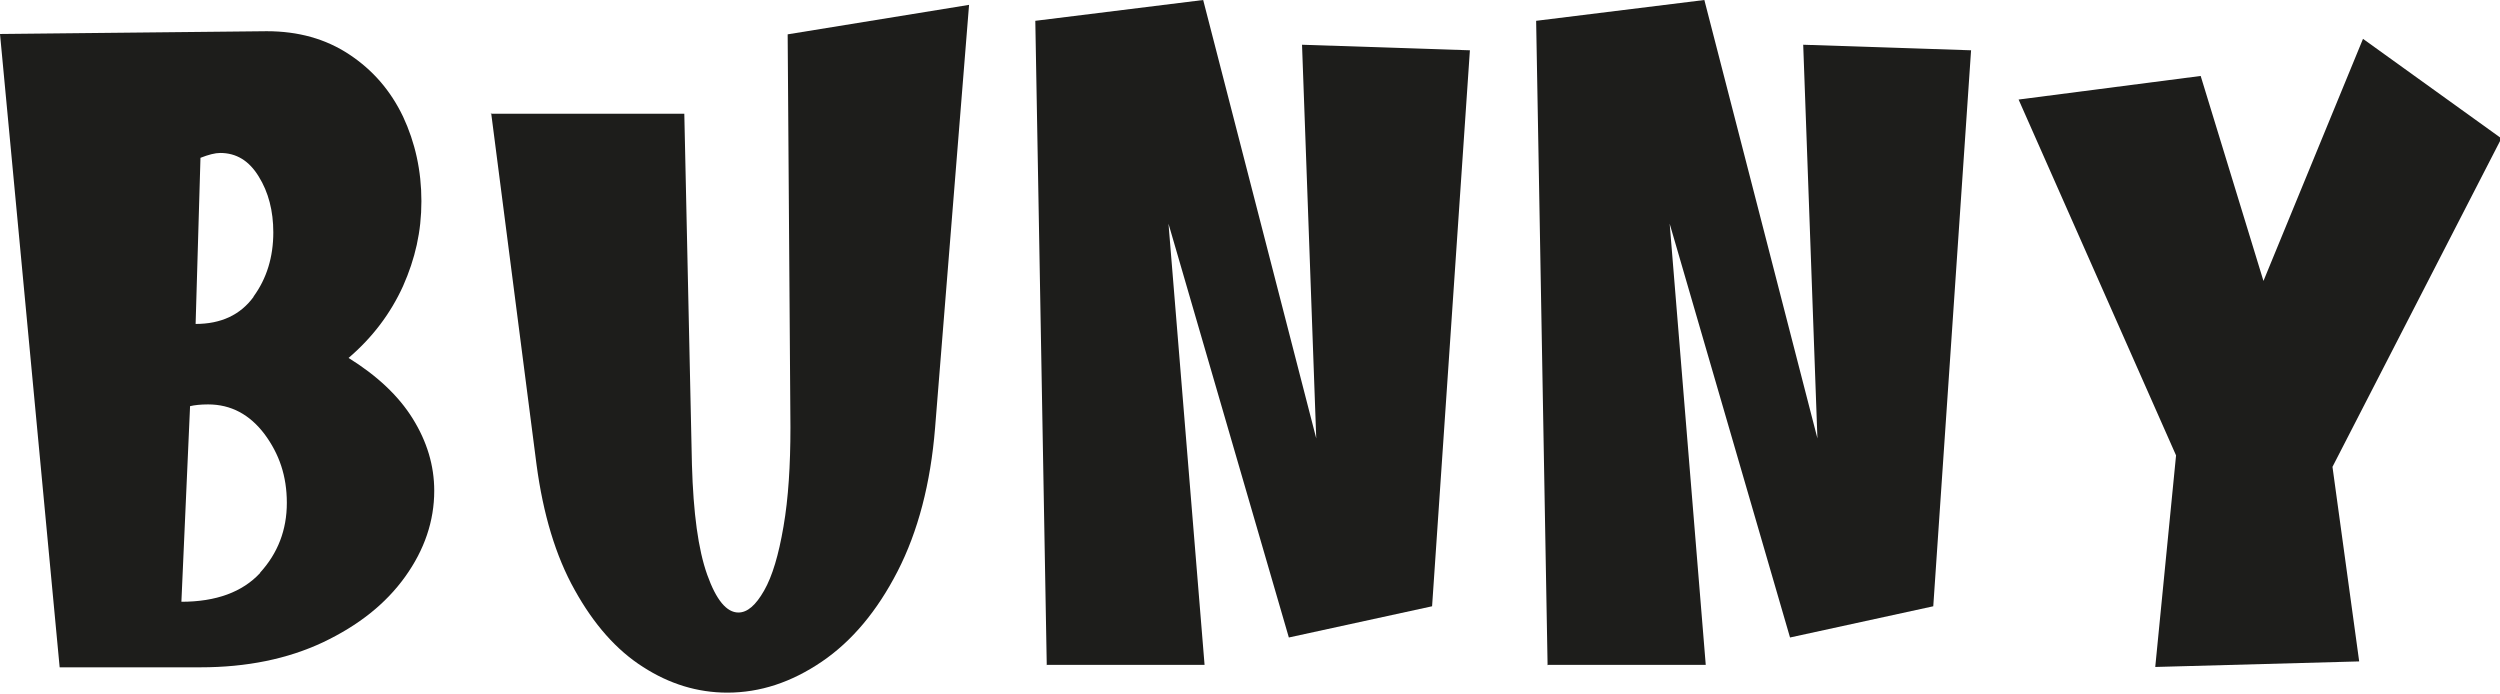
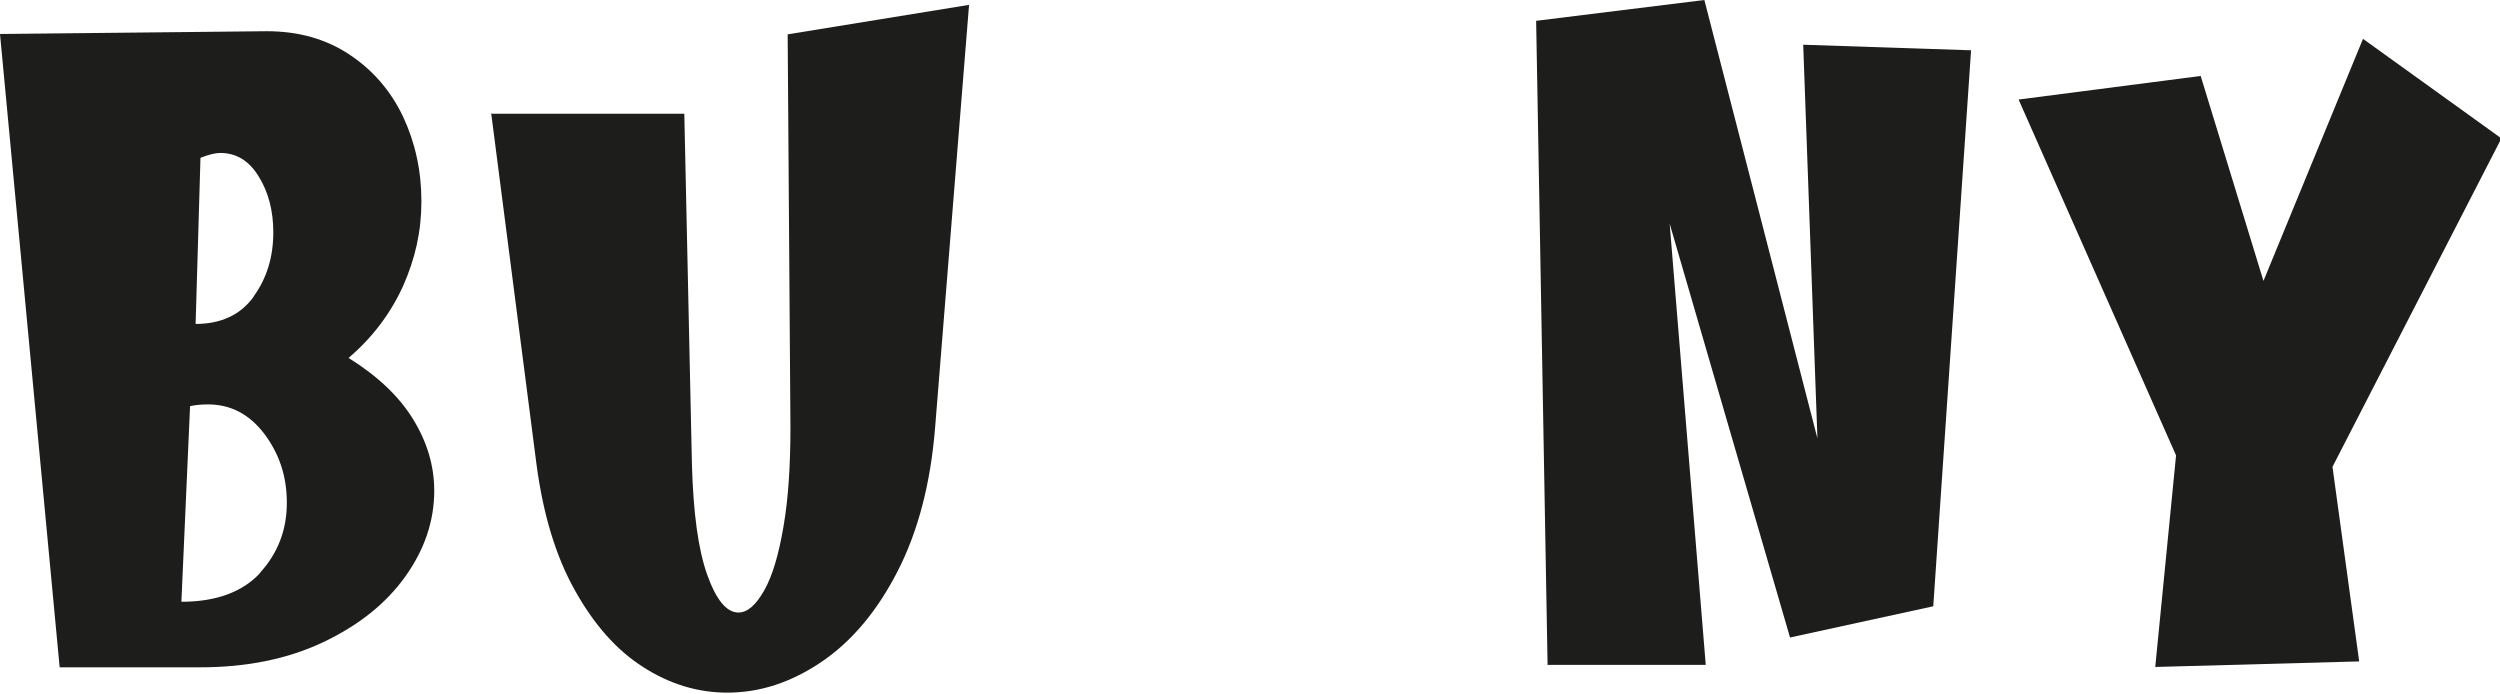
<svg xmlns="http://www.w3.org/2000/svg" id="a" viewBox="0 0 72.08 20">
  <defs>
    <style>
      .cls-1 {
        fill: #1d1d1b;
      }
    </style>
  </defs>
  <path class="cls-1" d="M0,.98l7.69-.08c.91,0,1.7.22,2.38.67.68.45,1.19,1.04,1.55,1.79.35.75.53,1.56.53,2.44s-.18,1.66-.53,2.45c-.36.79-.88,1.48-1.57,2.07.82.51,1.44,1.09,1.85,1.75.41.66.62,1.35.62,2.08,0,.87-.28,1.7-.84,2.48s-1.34,1.4-2.37,1.89c-1.02.48-2.2.72-3.53.72H1.72L0,.98ZM7.5,16.51c.51-.56.77-1.23.77-2.01s-.22-1.41-.64-1.98c-.43-.57-.97-.86-1.63-.86-.22,0-.39.02-.52.05l-.25,5.64c1,0,1.76-.28,2.27-.83ZM7.31,8.55c.38-.52.57-1.14.57-1.85,0-.62-.14-1.16-.42-1.61-.28-.46-.65-.68-1.11-.68-.15,0-.34.05-.57.14l-.14,4.79c.73,0,1.29-.26,1.67-.78Z" />
  <path class="cls-1" d="M14.15,3.28h5.58l.22,10.12c.04,1.39.18,2.44.44,3.17.26.73.56,1.09.9,1.09.26,0,.5-.21.74-.63.24-.42.42-1.03.56-1.85.14-.81.2-1.76.2-2.86l-.08-11.33,5.23-.85-.98,12.2c-.13,1.6-.49,2.98-1.08,4.13-.59,1.15-1.32,2.02-2.19,2.61s-1.77.89-2.72.89c-.86,0-1.67-.25-2.43-.74-.77-.49-1.42-1.23-1.97-2.22-.55-.98-.91-2.19-1.1-3.61l-1.31-10.15h0Z" />
-   <path class="cls-1" d="M30.18,19.18l-.33-18.58L34.69,0l3.26,12.64-.41-11.35,4.84.16-1.09,16.03-4.13.9-3.47-11.93,1.04,12.72s-4.54,0-4.54,0Z" />
  <path class="cls-1" d="M44.62,19.18l-.33-18.58L49.14,0l3.26,12.64-.41-11.35,4.84.16-1.09,16.03-4.13.9-3.47-11.93,1.04,12.72s-4.54,0-4.54,0Z" />
  <path class="cls-1" d="M62.14,19.23l.6-6.1-4.54-10.26,5.25-.68,1.81,5.91,2.87-6.98,3.99,2.87-4.87,9.47.77,5.61-5.88.16h0Z" />
</svg>